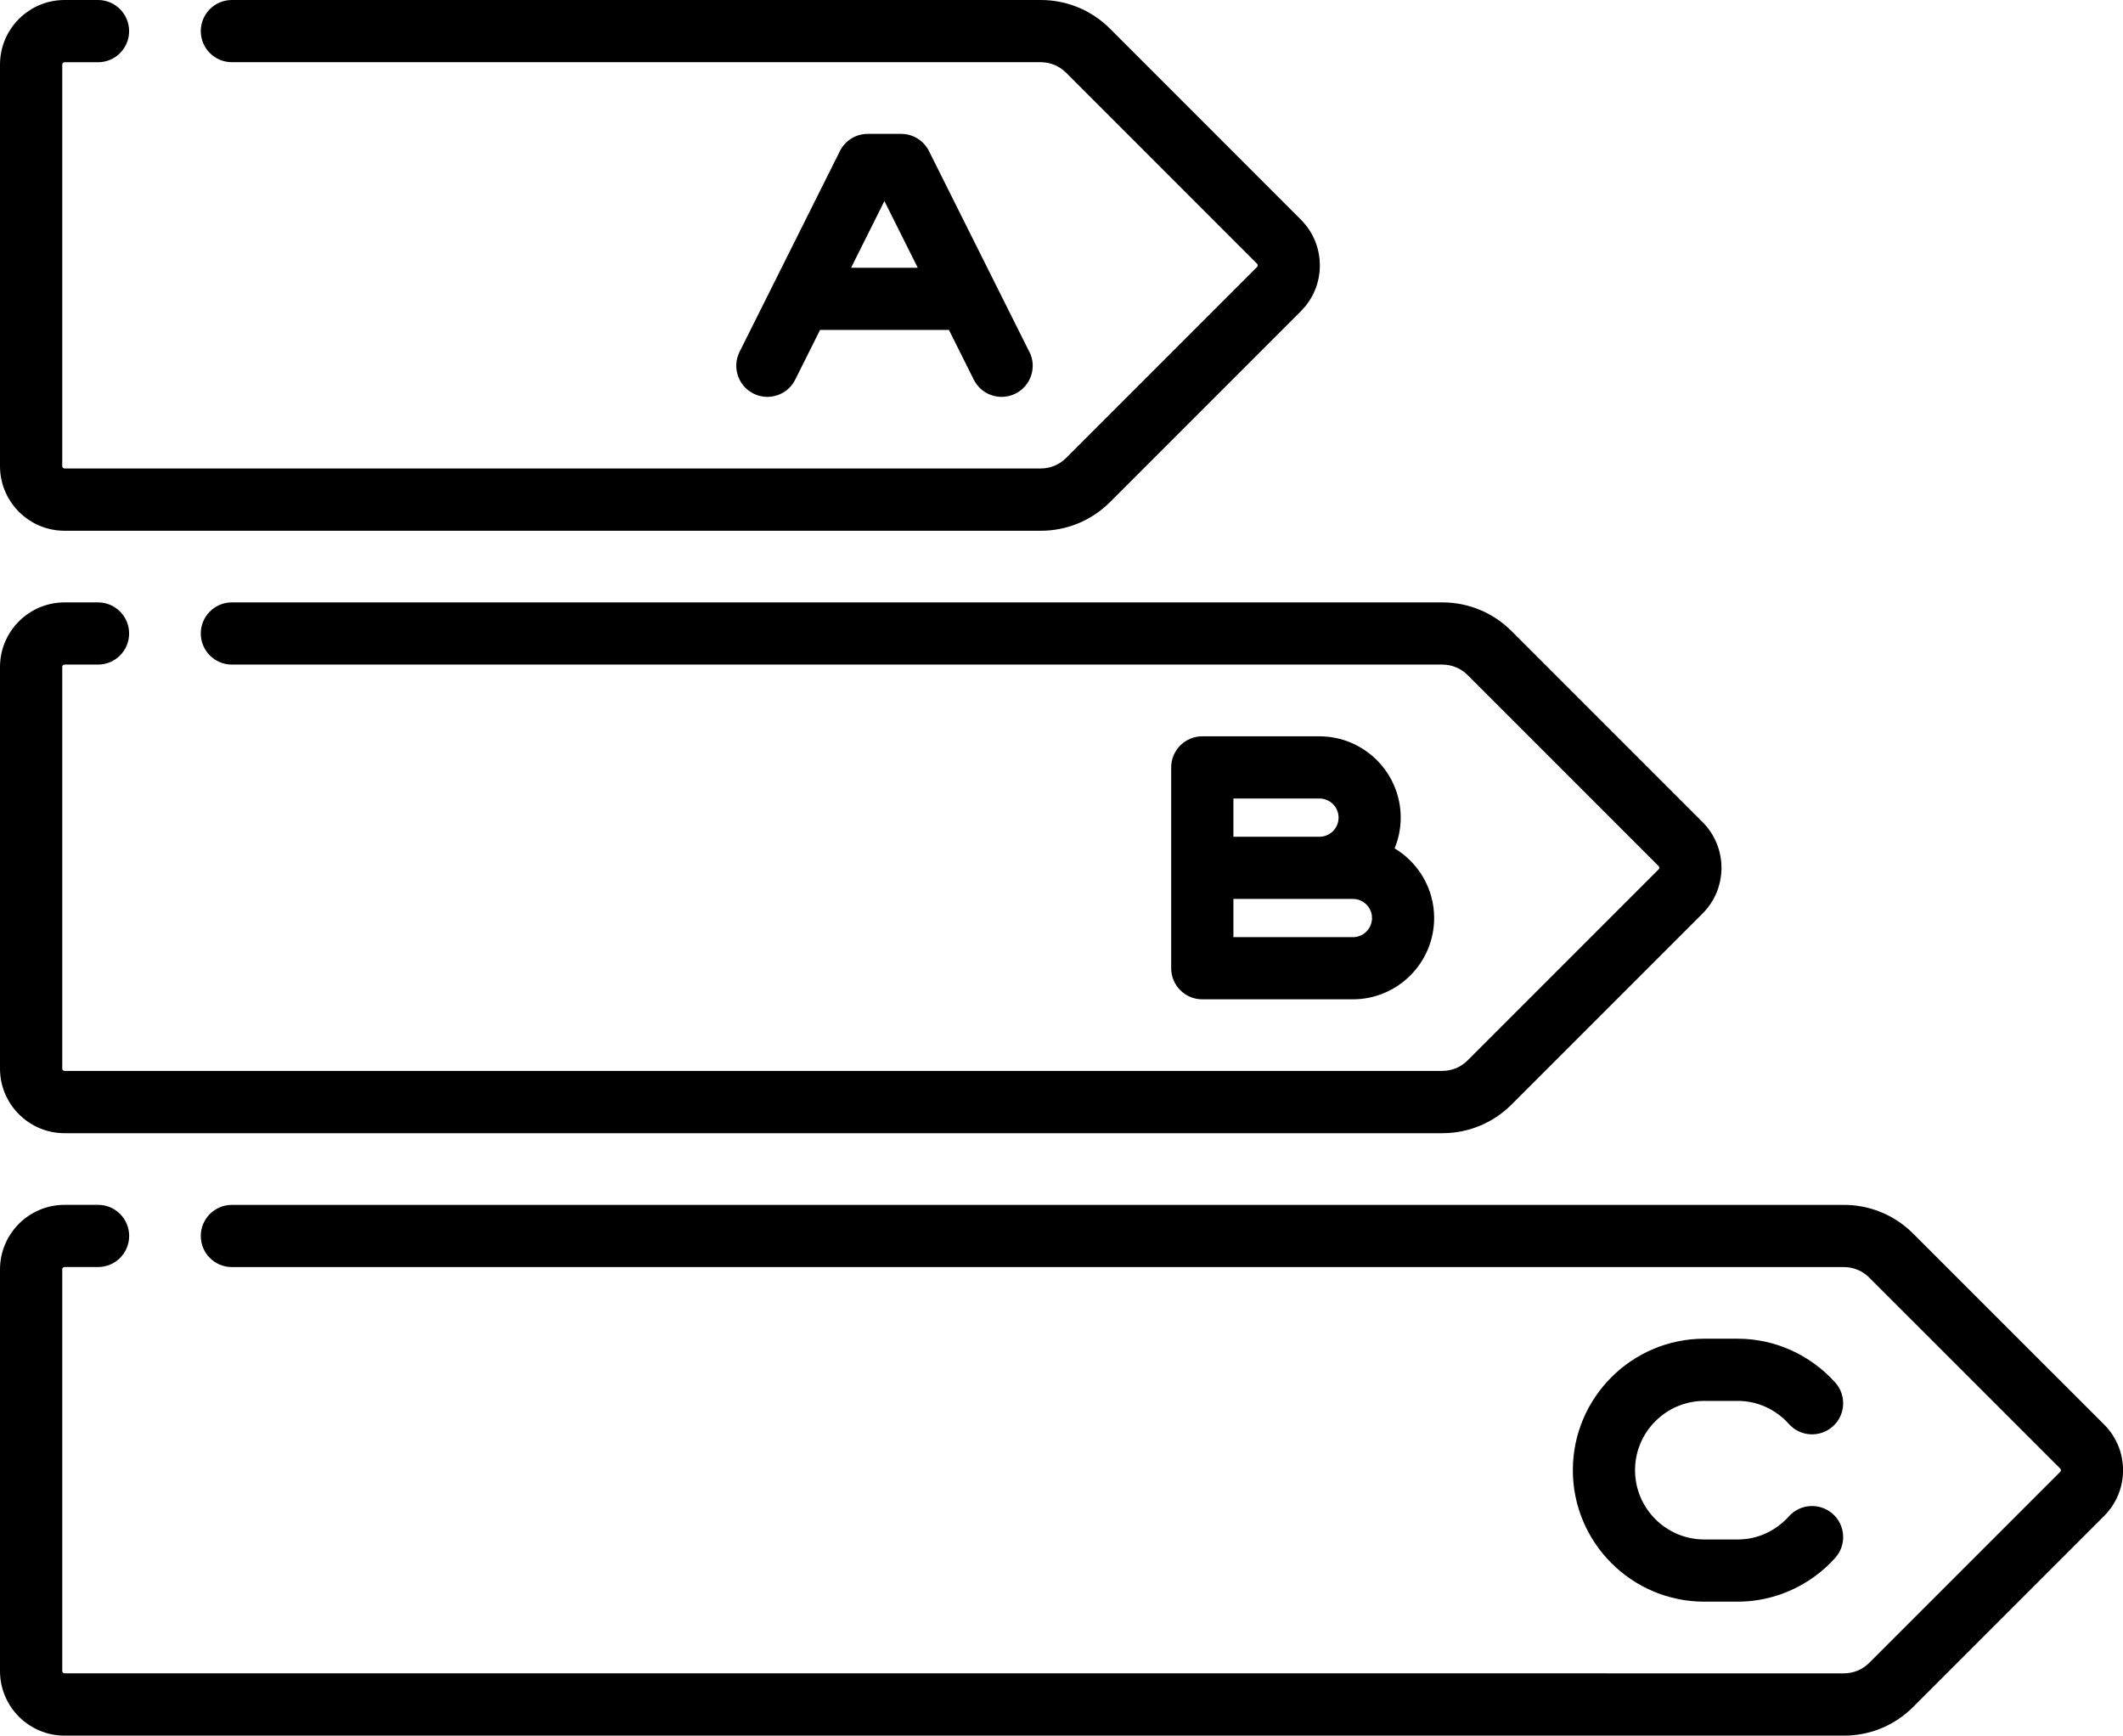
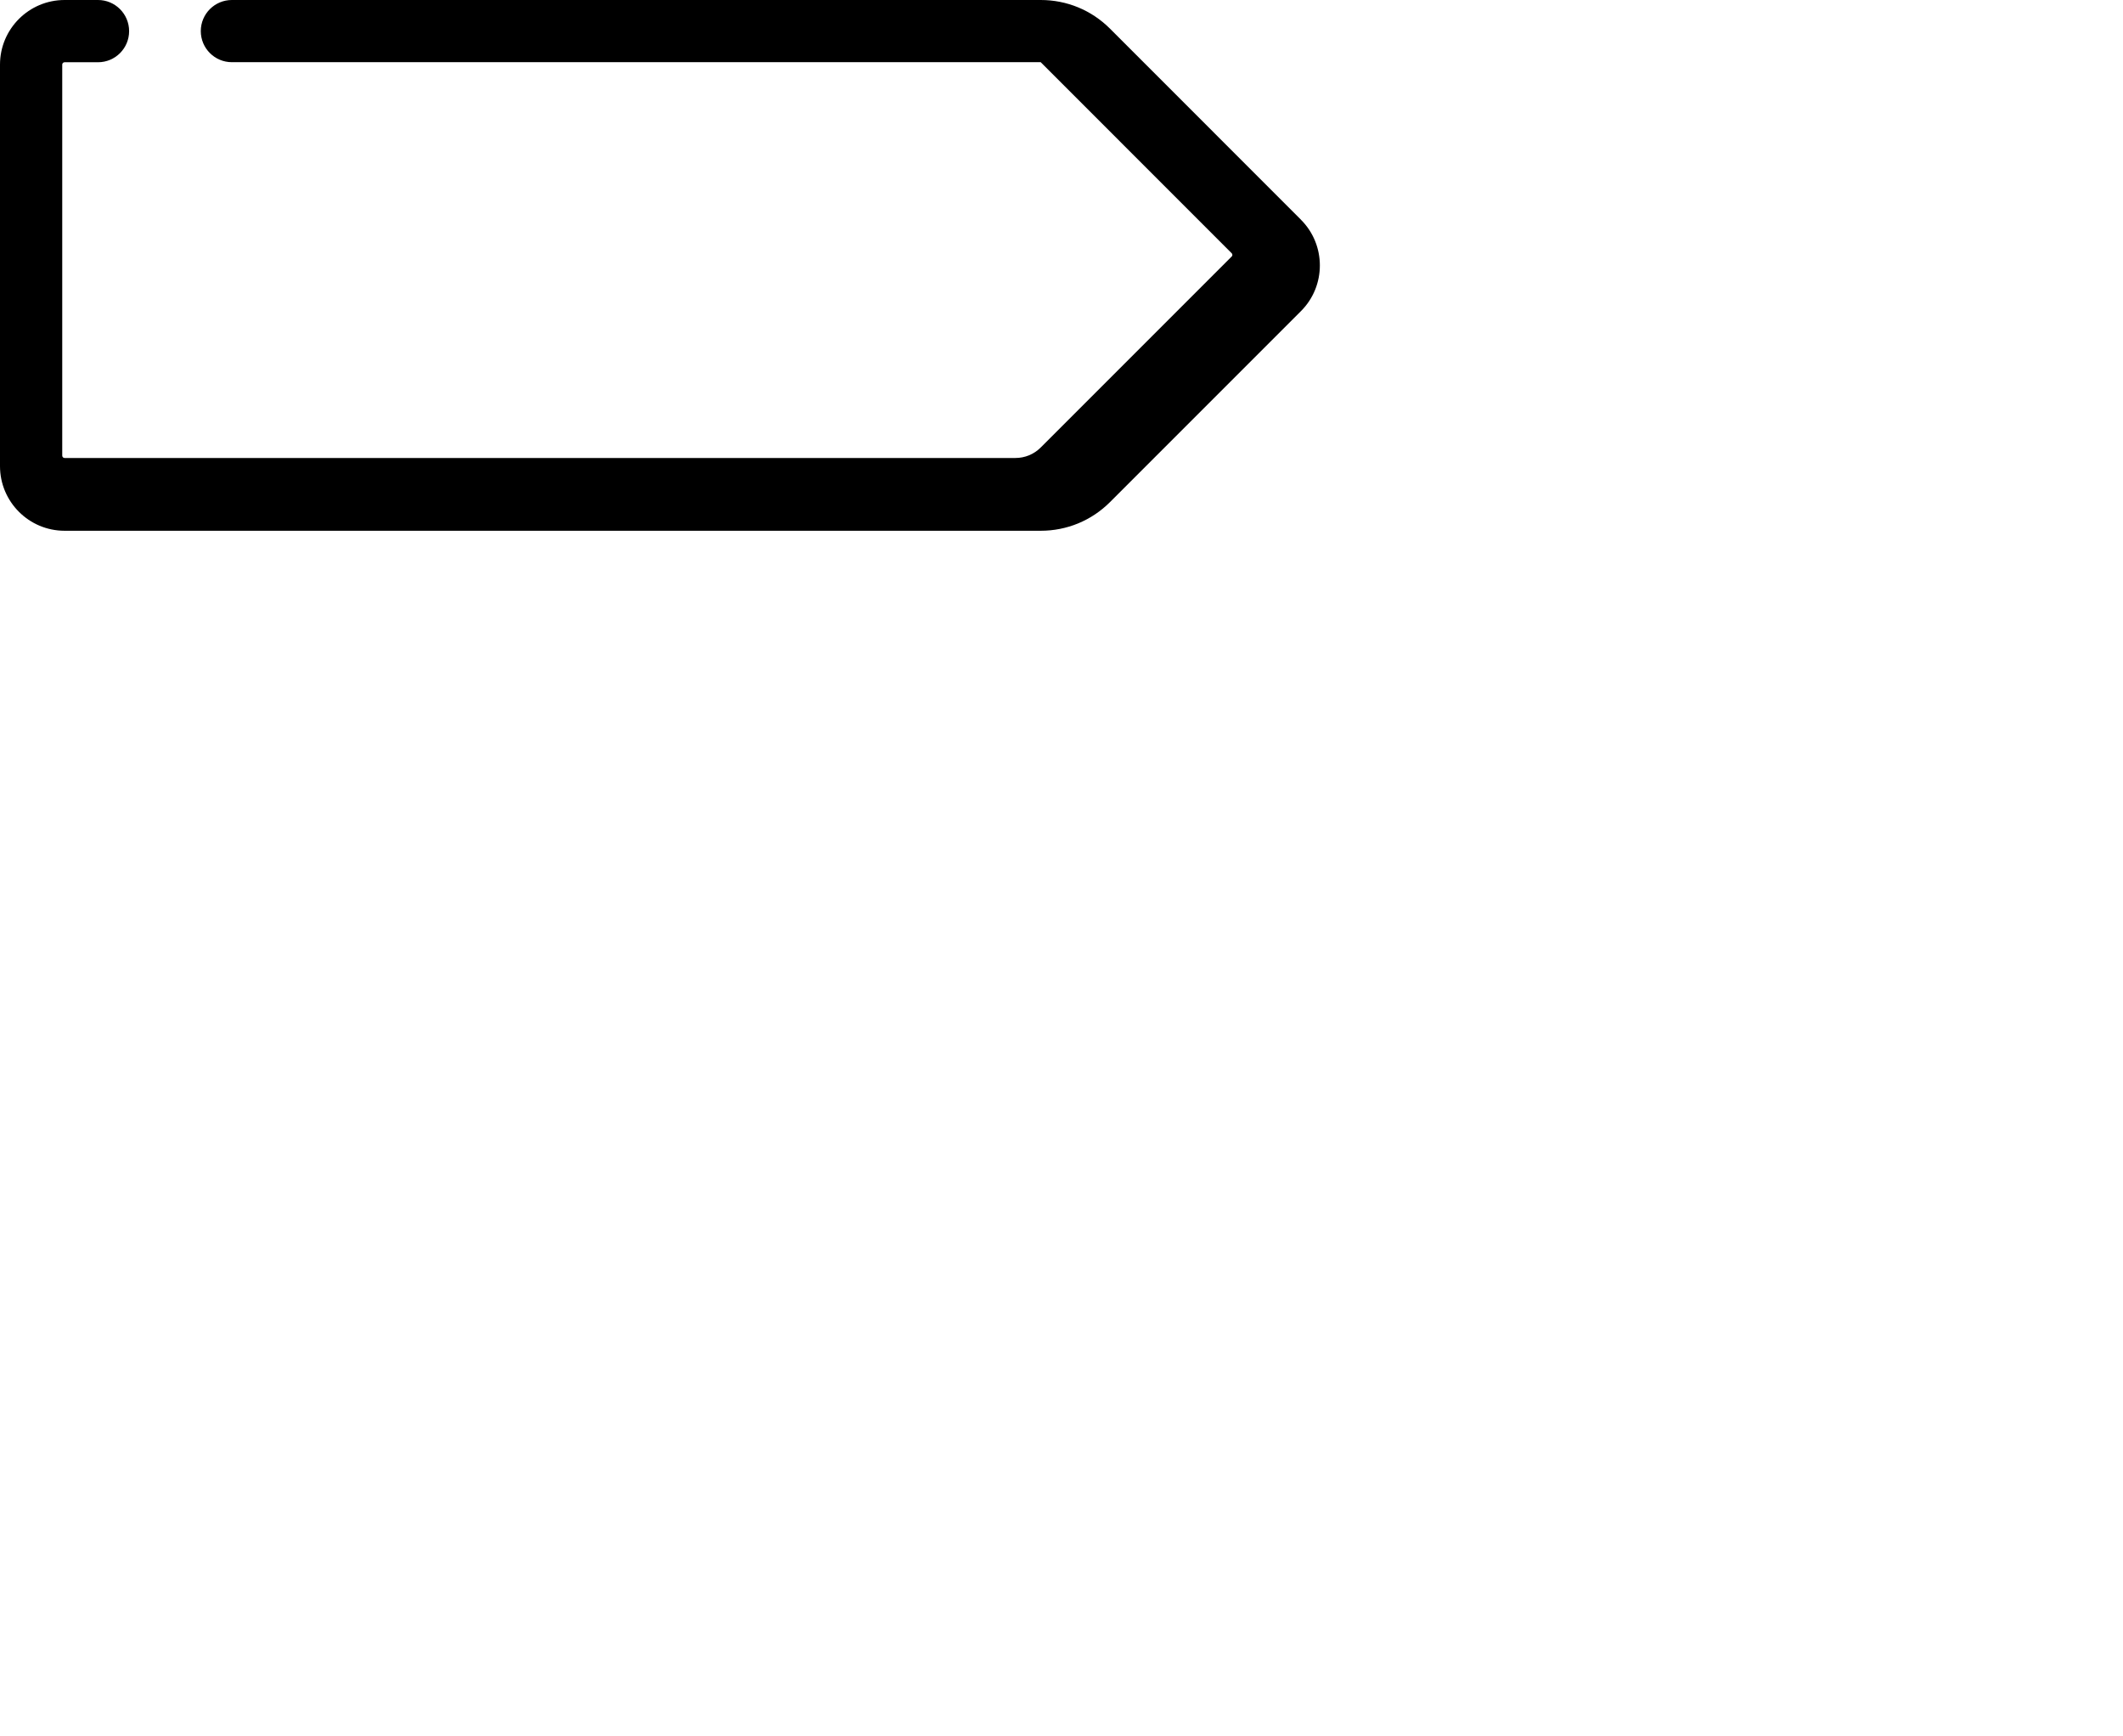
<svg xmlns="http://www.w3.org/2000/svg" id="Calque_2" viewBox="0 0 425.37 347.7">
  <g id="Calque_1-2">
    <g id="Livello_18">
      <g>
-         <path d="M260.67,44.02L222.41,5.75c-3.71-3.71-8.64-5.75-13.89-5.75H46.46c-3.44,0-6.23,2.79-6.23,6.23s2.79,6.23,6.23,6.23H208.52c1.92,0,3.72,.75,5.08,2.1l38.26,38.27s.14,.14,.14,.33-.1,.3-.14,.33l-38.26,38.26c-1.36,1.36-3.16,2.1-5.08,2.1H12.94c-.26,0-.47-.21-.47-.47V12.94c0-.26,.21-.47,.47-.47h6.7c3.44,0,6.23-2.79,6.23-6.23S23.08,0,19.64,0h-6.7C5.8,0,0,5.8,0,12.94V93.39c0,7.13,5.8,12.94,12.94,12.94H208.52c5.25,0,10.18-2.04,13.89-5.75l38.26-38.26c5.04-5.04,5.04-13.25,0-18.29Z" />
-         <path d="M341.13,164.7l-38.27-38.27c-3.71-3.71-8.64-5.75-13.89-5.75H46.46c-3.44,0-6.23,2.79-6.23,6.23s2.79,6.23,6.23,6.23h242.52c1.92,0,3.72,.75,5.08,2.1l38.26,38.26c.19,.19,.19,.49,0,.67l-38.27,38.27c-1.36,1.36-3.16,2.1-5.08,2.1H12.94c-.26,0-.47-.21-.47-.47v-80.46c0-.26,.21-.47,.47-.47h6.7c3.44,0,6.23-2.79,6.23-6.23s-2.79-6.23-6.23-6.23h-6.7c-7.13,0-12.94,5.8-12.94,12.94v80.46c0,7.13,5.8,12.94,12.94,12.94H288.98c5.25,0,10.18-2.04,13.89-5.75l38.27-38.27c5.04-5.04,5.04-13.25,0-18.29Z" />
-         <path d="M421.59,285.39l-38.27-38.26c-3.71-3.71-8.64-5.75-13.89-5.75H46.46c-3.44,0-6.23,2.79-6.23,6.23s2.79,6.23,6.23,6.23H369.44c1.92,0,3.72,.75,5.08,2.1l38.27,38.26s.14,.14,.14,.33-.1,.3-.14,.33l-38.27,38.27c-1.36,1.36-3.16,2.1-5.08,2.1H12.94c-.26,0-.47-.21-.47-.47v-80.46c0-.26,.21-.47,.47-.47h6.71c3.44,0,6.23-2.79,6.23-6.23s-2.79-6.23-6.23-6.23h-6.71c-7.13,0-12.94,5.8-12.94,12.94v80.46c0,7.13,5.8,12.94,12.94,12.94H369.44c5.25,0,10.18-2.04,13.89-5.75l38.27-38.27c5.04-5.04,5.04-13.25,0-18.29Z" />
-         <path d="M206.24,70.49l-20.11-40.23c-1.06-2.11-3.21-3.44-5.57-3.44h-6.7c-2.36,0-4.52,1.33-5.57,3.44l-20.11,40.23c-1.54,3.08-.29,6.82,2.79,8.36,3.08,1.54,6.82,.29,8.36-2.79l4.98-9.96h25.82l4.98,9.96c1.09,2.18,3.29,3.45,5.58,3.45,.94,0,1.89-.21,2.78-.66,3.08-1.54,4.33-5.28,2.79-8.36Zm-35.72-16.85l6.68-13.36,6.68,13.36h-13.36Z" />
-         <path d="M279.43,169.96c.78-1.9,1.22-3.98,1.22-6.16,0-8.98-7.31-16.29-16.29-16.29h-23.47c-3.44,0-6.23,2.79-6.23,6.23v40.23c0,3.44,2.79,6.23,6.23,6.23h30.17c8.98,0,16.29-7.31,16.29-16.29,0-5.92-3.19-11.1-7.92-13.95Zm-32.3-9.99h17.24c2.11,0,3.83,1.72,3.83,3.83s-1.72,3.83-3.83,3.83h-17.24v-7.65Zm23.94,27.77h-23.94v-7.65h23.94c2.11,0,3.83,1.72,3.83,3.83,0,2.11-1.72,3.83-3.83,3.83Z" />
-         <path d="M367.24,303.31c-2.56-2.3-6.5-2.1-8.8,.46-2.7,2.99-6.34,4.64-10.26,4.64h-6.7c-7.66,0-13.88-6.23-13.88-13.88s6.23-13.88,13.88-13.88h6.7c3.92,0,7.57,1.65,10.26,4.64,2.3,2.56,6.24,2.76,8.8,.46,2.56-2.3,2.76-6.24,.46-8.8-5.02-5.57-12.13-8.76-19.52-8.76h-6.7c-14.53,0-26.34,11.82-26.34,26.34s11.82,26.34,26.34,26.34h6.7c7.39,0,14.51-3.19,19.52-8.76,2.3-2.56,2.1-6.5-.46-8.8Z" />
+         <path d="M260.67,44.02L222.41,5.75c-3.71-3.71-8.64-5.75-13.89-5.75H46.46c-3.44,0-6.23,2.79-6.23,6.23s2.79,6.23,6.23,6.23H208.52l38.26,38.27s.14,.14,.14,.33-.1,.3-.14,.33l-38.26,38.26c-1.36,1.36-3.16,2.1-5.08,2.1H12.94c-.26,0-.47-.21-.47-.47V12.94c0-.26,.21-.47,.47-.47h6.7c3.44,0,6.23-2.79,6.23-6.23S23.08,0,19.64,0h-6.7C5.8,0,0,5.8,0,12.94V93.39c0,7.13,5.8,12.94,12.94,12.94H208.52c5.25,0,10.18-2.04,13.89-5.75l38.26-38.26c5.04-5.04,5.04-13.25,0-18.29Z" />
      </g>
    </g>
  </g>
</svg>